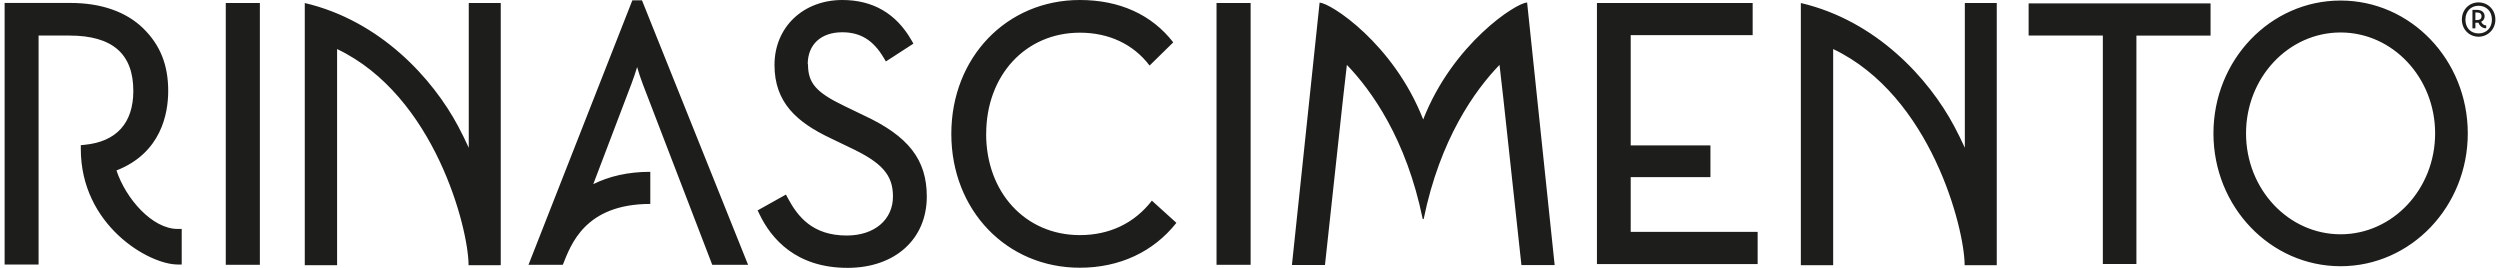
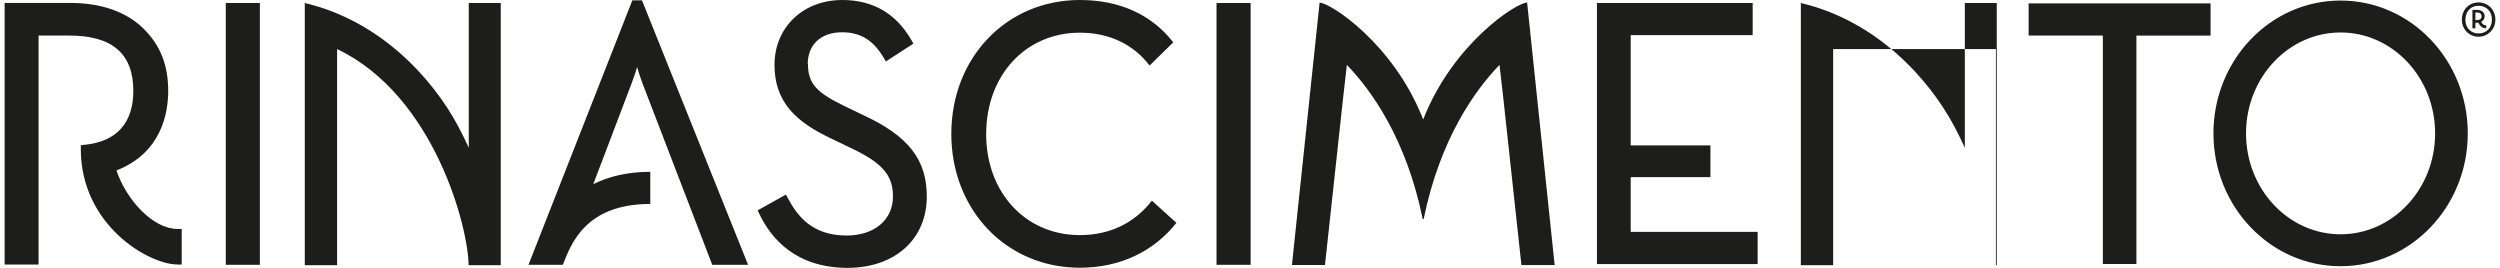
<svg xmlns="http://www.w3.org/2000/svg" fill="none" viewBox="0 0 280 30" height="30" width="280">
-   <path fill="#1D1D1B" d="M19.896 29.624H20.352V25.642H19.896C17.062 25.642 14.102 22.274 13.045 19.09C18.075 17.125 18.839 12.691 18.839 10.182C18.839 7.274 17.95 5.049 16.041 3.176C14.132 1.312 11.319 0.33 7.905 0.33H0.517V29.624H4.321V3.982H7.758C12.582 3.982 14.932 6.015 14.932 10.182C14.932 13.788 13.038 15.875 9.461 16.22L9.05 16.258V16.688C9.05 25.22 16.651 29.624 19.896 29.624ZM25.286 29.655H29.105V0.338H25.286V29.662V29.655ZM55.989 29.693H56.084V0.338H52.501V16.55C52.141 15.752 51.744 14.954 51.318 14.148C48.477 8.808 42.609 2.325 34.135 0.338V1.757V29.701H37.755V5.494C48.704 10.711 52.479 25.619 52.479 29.701H55.989V29.693ZM79.766 29.655H83.783L71.902 0.038H70.822L59.191 29.655H63.009V29.632H63.046C63.934 27.43 65.484 22.841 72.834 22.841V19.243C70.308 19.243 68.193 19.757 66.446 20.624L70.712 9.414C70.94 8.831 71.167 8.133 71.358 7.512C71.542 8.133 71.762 8.831 71.99 9.414L79.774 29.662L79.766 29.655ZM90.466 7.189C90.466 4.987 91.949 3.614 94.328 3.614C96.37 3.614 97.802 4.496 98.977 6.476L99.219 6.882L102.303 4.887L102.075 4.488C100.364 1.512 97.765 0 94.343 0C89.937 0 86.743 3.061 86.743 7.274C86.743 11.486 89.247 13.688 92.999 15.468L95.165 16.512C98.786 18.207 100.012 19.588 100.012 22.005C100.012 24.622 97.927 26.378 94.835 26.378C91.002 26.378 89.35 24.261 88.241 22.197L88.028 21.79L84.855 23.563L85.054 23.977C86.368 26.724 89.144 30 94.923 30C100.232 30 103.801 26.793 103.801 22.013C103.801 17.877 101.745 15.238 96.707 12.905L94.549 11.862C91.406 10.35 90.495 9.307 90.495 7.197M110.454 15C110.454 8.432 114.868 3.66 120.948 3.66C124.216 3.66 126.955 4.964 128.754 7.343L131.405 4.742C128.996 1.642 125.405 0 120.94 0C112.738 0 106.548 6.445 106.548 14.992C106.548 23.54 112.731 29.985 120.94 29.985C125.398 29.985 129.187 28.205 131.757 24.959L129.011 22.473C127.057 24.997 124.282 26.332 120.94 26.332C114.86 26.332 110.447 21.568 110.447 14.992M136.251 29.655H140.07V0.338H136.251V29.662V29.655ZM170.42 29.685H174.121L171.037 0.284C169.854 0.284 162.724 4.872 159.397 13.381C156.071 4.864 148.977 0.299 147.795 0.299L144.696 29.678H148.397L150.321 11.946L150.446 10.803C150.556 9.783 150.703 8.501 150.85 7.266C153.604 10.128 157.51 15.552 159.346 24.537H159.449C161.285 15.552 165.191 10.12 167.945 7.266C168.092 8.501 168.231 9.783 168.349 10.803L168.474 11.946L170.398 29.678L170.42 29.685ZM178.857 29.578H196.856V25.972H182.639V19.841H191.569V16.281H182.639V3.936H196.298V0.338H178.857V29.578ZM223.541 29.701H223.637V0.338H220.061V16.55C219.701 15.752 219.304 14.954 218.878 14.148C216.036 8.808 210.169 2.325 201.695 0.338V1.757V29.701H205.315V5.494C216.271 10.711 220.039 25.619 220.039 29.701H223.549H223.541ZM239.271 3.99H247.583V0.384H227.206V3.982H235.518V29.57H239.278V3.982L239.271 3.99ZM272.734 14.939C272.734 21.177 267.99 26.24 262.145 26.24C256.3 26.24 251.556 21.184 251.556 14.939C251.556 8.693 256.3 3.637 262.145 3.637C267.99 3.637 272.734 8.701 272.734 14.939ZM276.391 14.939C276.391 6.721 270.017 0.061 262.145 0.061C254.273 0.061 247.906 6.721 247.906 14.939C247.906 23.156 254.28 29.816 262.145 29.816C270.01 29.816 276.391 23.156 276.391 14.939ZM277.397 2.248H277.243V1.396H277.397C277.757 1.396 277.933 1.542 277.933 1.826C277.933 2.11 277.75 2.248 277.397 2.248ZM278.403 3.161H278.455V2.839H278.403C278.176 2.839 277.963 2.632 277.897 2.432C278.139 2.317 278.278 2.102 278.278 1.826C278.278 1.611 278.198 1.435 278.051 1.304C277.904 1.174 277.684 1.105 277.412 1.105H276.913V3.176H277.243V2.547H277.412C277.471 2.547 277.522 2.547 277.581 2.54C277.625 2.662 277.698 2.785 277.794 2.885C277.963 3.069 278.183 3.169 278.411 3.169M279.094 2.202C279.094 3.146 278.455 3.744 277.596 3.744C276.736 3.744 276.127 3.138 276.127 2.202C276.127 1.266 276.744 0.645 277.596 0.645C278.447 0.645 279.094 1.235 279.094 2.202ZM279.483 2.194C279.483 1.074 278.638 0.269 277.596 0.269C276.553 0.269 275.73 1.074 275.73 2.194C275.73 3.315 276.575 4.113 277.596 4.113C278.616 4.113 279.483 3.307 279.483 2.194Z" />
+   <path fill="#1D1D1B" d="M19.896 29.624H20.352V25.642H19.896C17.062 25.642 14.102 22.274 13.045 19.09C18.075 17.125 18.839 12.691 18.839 10.182C18.839 7.274 17.95 5.049 16.041 3.176C14.132 1.312 11.319 0.33 7.905 0.33H0.517V29.624H4.321V3.982H7.758C12.582 3.982 14.932 6.015 14.932 10.182C14.932 13.788 13.038 15.875 9.461 16.22L9.05 16.258V16.688C9.05 25.22 16.651 29.624 19.896 29.624ZM25.286 29.655H29.105V0.338H25.286V29.662V29.655ZM55.989 29.693H56.084V0.338H52.501V16.55C52.141 15.752 51.744 14.954 51.318 14.148C48.477 8.808 42.609 2.325 34.135 0.338V1.757V29.701H37.755V5.494C48.704 10.711 52.479 25.619 52.479 29.701H55.989V29.693ZM79.766 29.655H83.783L71.902 0.038H70.822L59.191 29.655H63.009V29.632H63.046C63.934 27.43 65.484 22.841 72.834 22.841V19.243C70.308 19.243 68.193 19.757 66.446 20.624L70.712 9.414C70.94 8.831 71.167 8.133 71.358 7.512C71.542 8.133 71.762 8.831 71.99 9.414L79.774 29.662L79.766 29.655ZM90.466 7.189C90.466 4.987 91.949 3.614 94.328 3.614C96.37 3.614 97.802 4.496 98.977 6.476L99.219 6.882L102.303 4.887L102.075 4.488C100.364 1.512 97.765 0 94.343 0C89.937 0 86.743 3.061 86.743 7.274C86.743 11.486 89.247 13.688 92.999 15.468L95.165 16.512C98.786 18.207 100.012 19.588 100.012 22.005C100.012 24.622 97.927 26.378 94.835 26.378C91.002 26.378 89.35 24.261 88.241 22.197L88.028 21.79L84.855 23.563L85.054 23.977C86.368 26.724 89.144 30 94.923 30C100.232 30 103.801 26.793 103.801 22.013C103.801 17.877 101.745 15.238 96.707 12.905L94.549 11.862C91.406 10.35 90.495 9.307 90.495 7.197M110.454 15C110.454 8.432 114.868 3.66 120.948 3.66C124.216 3.66 126.955 4.964 128.754 7.343L131.405 4.742C128.996 1.642 125.405 0 120.94 0C112.738 0 106.548 6.445 106.548 14.992C106.548 23.54 112.731 29.985 120.94 29.985C125.398 29.985 129.187 28.205 131.757 24.959L129.011 22.473C127.057 24.997 124.282 26.332 120.94 26.332C114.86 26.332 110.447 21.568 110.447 14.992M136.251 29.655H140.07V0.338H136.251V29.662V29.655ZM170.42 29.685H174.121L171.037 0.284C169.854 0.284 162.724 4.872 159.397 13.381C156.071 4.864 148.977 0.299 147.795 0.299L144.696 29.678H148.397L150.321 11.946L150.446 10.803C150.556 9.783 150.703 8.501 150.85 7.266C153.604 10.128 157.51 15.552 159.346 24.537H159.449C161.285 15.552 165.191 10.12 167.945 7.266C168.092 8.501 168.231 9.783 168.349 10.803L168.474 11.946L170.398 29.678L170.42 29.685ZM178.857 29.578H196.856V25.972H182.639V19.841H191.569V16.281H182.639V3.936H196.298V0.338H178.857V29.578ZM223.541 29.701H223.637V0.338H220.061V16.55C219.701 15.752 219.304 14.954 218.878 14.148C216.036 8.808 210.169 2.325 201.695 0.338V1.757V29.701H205.315V5.494H223.549H223.541ZM239.271 3.99H247.583V0.384H227.206V3.982H235.518V29.57H239.278V3.982L239.271 3.99ZM272.734 14.939C272.734 21.177 267.99 26.24 262.145 26.24C256.3 26.24 251.556 21.184 251.556 14.939C251.556 8.693 256.3 3.637 262.145 3.637C267.99 3.637 272.734 8.701 272.734 14.939ZM276.391 14.939C276.391 6.721 270.017 0.061 262.145 0.061C254.273 0.061 247.906 6.721 247.906 14.939C247.906 23.156 254.28 29.816 262.145 29.816C270.01 29.816 276.391 23.156 276.391 14.939ZM277.397 2.248H277.243V1.396H277.397C277.757 1.396 277.933 1.542 277.933 1.826C277.933 2.11 277.75 2.248 277.397 2.248ZM278.403 3.161H278.455V2.839H278.403C278.176 2.839 277.963 2.632 277.897 2.432C278.139 2.317 278.278 2.102 278.278 1.826C278.278 1.611 278.198 1.435 278.051 1.304C277.904 1.174 277.684 1.105 277.412 1.105H276.913V3.176H277.243V2.547H277.412C277.471 2.547 277.522 2.547 277.581 2.54C277.625 2.662 277.698 2.785 277.794 2.885C277.963 3.069 278.183 3.169 278.411 3.169M279.094 2.202C279.094 3.146 278.455 3.744 277.596 3.744C276.736 3.744 276.127 3.138 276.127 2.202C276.127 1.266 276.744 0.645 277.596 0.645C278.447 0.645 279.094 1.235 279.094 2.202ZM279.483 2.194C279.483 1.074 278.638 0.269 277.596 0.269C276.553 0.269 275.73 1.074 275.73 2.194C275.73 3.315 276.575 4.113 277.596 4.113C278.616 4.113 279.483 3.307 279.483 2.194Z" />
</svg>